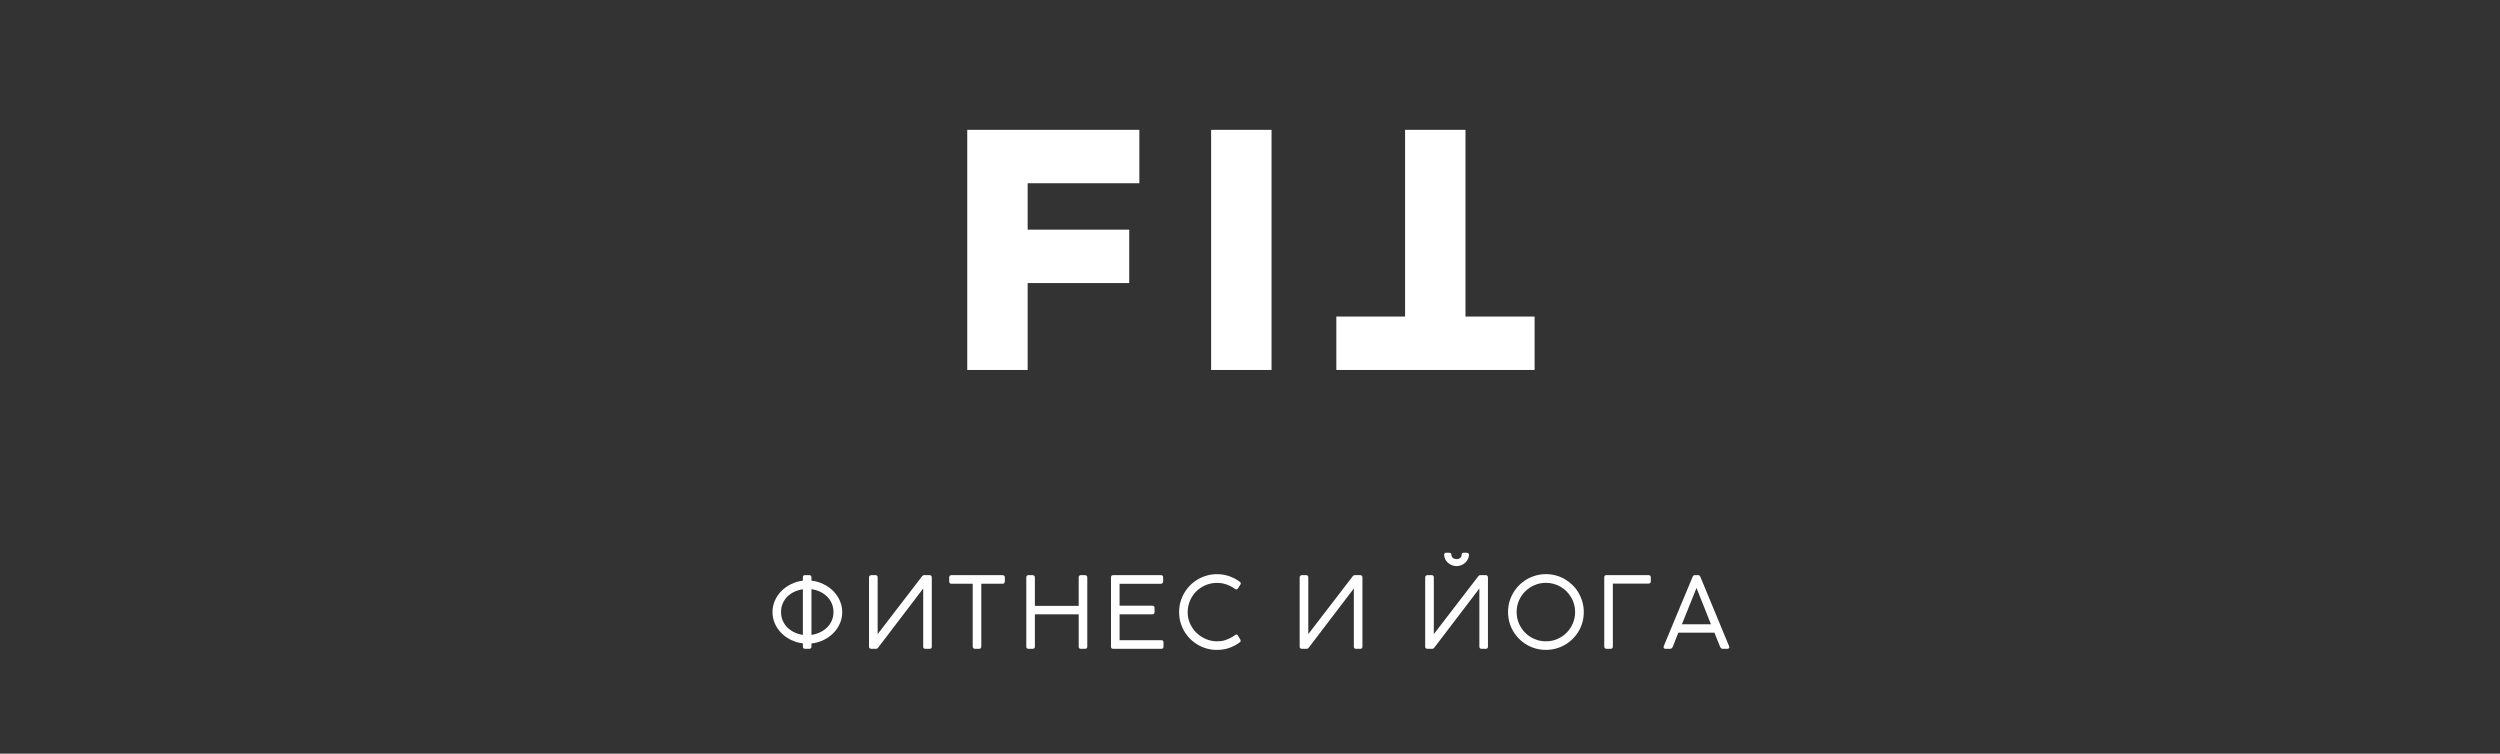
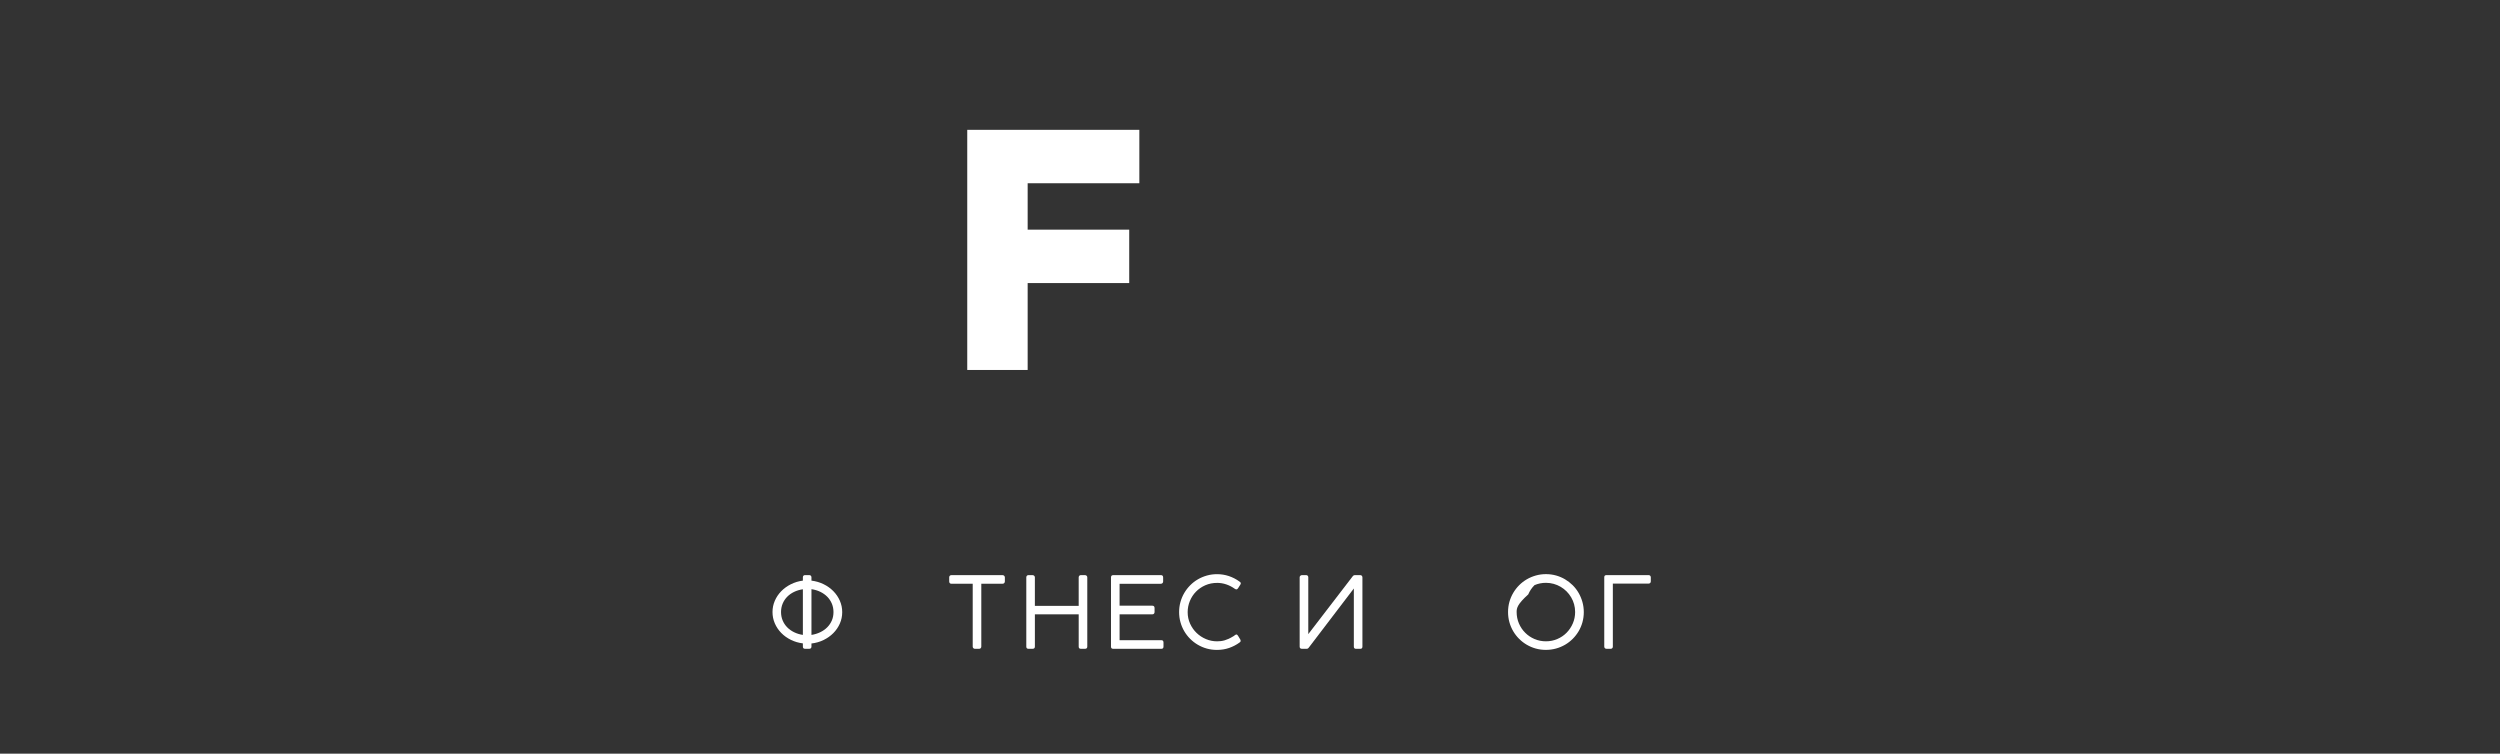
<svg xmlns="http://www.w3.org/2000/svg" id="Layer_1" x="0px" y="0px" width="680px" height="205px" viewBox="0 0 680 205" xml:space="preserve">
  <rect x="0" y="0" width="680" height="205" fill="#333333" stroke="none" />
  <g>
    <path fill="#FFFFFF" d="M220.715,157.932c1.182,0.145,2.28,0.465,3.299,0.965c1.019,0.498,1.903,1.131,2.655,1.896 c0.753,0.764,1.345,1.634,1.771,2.611c0.428,0.976,0.642,2.008,0.642,3.097c0,1.099-0.214,2.132-0.642,3.104 c-0.427,0.972-1.018,1.836-1.766,2.592s-1.631,1.383-2.648,1.882c-1.019,0.499-2.122,0.817-3.313,0.952v0.85 c0,0.198-0.054,0.348-0.162,0.446c-0.107,0.098-0.257,0.147-0.444,0.147h-1.12c-0.405,0-0.607-0.197-0.607-0.596v-0.877 c-1.17-0.145-2.257-0.464-3.26-0.959c-1.003-0.494-1.876-1.12-2.618-1.876c-0.741-0.756-1.324-1.619-1.748-2.591 c-0.423-0.973-0.634-2.006-0.634-3.104c0-1.08,0.211-2.104,0.634-3.076c0.424-0.975,1.007-1.836,1.748-2.593 c0.742-0.755,1.615-1.385,2.618-1.889s2.09-0.833,3.26-0.983v-0.906c0-0.178,0.052-0.323,0.155-0.433 c0.104-0.106,0.254-0.161,0.452-0.161h1.12c0.18,0,0.327,0.055,0.438,0.161c0.112,0.108,0.169,0.255,0.169,0.433L220.715,157.932 L220.715,157.932z M212.442,166.475c0,0.818,0.146,1.578,0.438,2.28c0.292,0.701,0.702,1.323,1.229,1.863s1.151,0.987,1.876,1.342 c0.724,0.356,1.521,0.603,2.396,0.735v-12.416c-0.864,0.127-1.659,0.365-2.389,0.716c-0.729,0.351-1.355,0.796-1.883,1.335 c-0.526,0.54-0.938,1.162-1.229,1.863C212.588,164.896,212.442,165.656,212.442,166.475 M226.707,166.475 c0-0.816-0.146-1.58-0.445-2.287c-0.297-0.707-0.711-1.33-1.24-1.869c-0.531-0.538-1.163-0.986-1.896-1.344 c-0.732-0.354-1.537-0.595-2.409-0.721v12.443c0.863-0.135,1.662-0.381,2.396-0.736c0.732-0.354,1.368-0.802,1.903-1.342 c0.534-0.54,0.95-1.159,1.248-1.855C226.561,168.064,226.707,167.302,226.707,166.475" />
-     <path fill="#FFFFFF" d="M237.02,176.477c-0.434,0-0.647-0.199-0.647-0.596v-18.854c0-0.18,0.067-0.324,0.202-0.434 s0.284-0.16,0.445-0.16h1.105c0.171,0,0.31,0.047,0.412,0.142c0.104,0.095,0.164,0.223,0.182,0.385v15.521l12.119-15.775 c0.135-0.182,0.308-0.271,0.515-0.271h1.497c0.181,0,0.323,0.061,0.433,0.176c0.106,0.117,0.162,0.267,0.162,0.445v18.827 c0,0.396-0.198,0.595-0.595,0.595h-1.119c-0.414,0-0.621-0.196-0.621-0.595v-15.817l-12.31,16.154 c-0.136,0.174-0.302,0.258-0.5,0.258H237.02L237.02,176.477z" />
    <path fill="#FFFFFF" d="M272.676,156.434c0.162,0,0.308,0.049,0.434,0.148s0.197,0.248,0.215,0.445v1.105 c0,0.182-0.055,0.333-0.168,0.459s-0.272,0.189-0.479,0.189h-5.763v17.086c0,0.171-0.052,0.314-0.155,0.432 c-0.103,0.117-0.259,0.178-0.466,0.178h-1.094c-0.179,0-0.328-0.058-0.445-0.17c-0.117-0.113-0.175-0.26-0.175-0.438v-17.086h-5.79 c-0.18,0-0.326-0.054-0.438-0.156c-0.112-0.103-0.168-0.269-0.168-0.492v-1.104c0-0.18,0.056-0.324,0.168-0.435 c0.111-0.105,0.259-0.159,0.438-0.159h13.888L272.676,156.434L272.676,156.434z" />
    <path fill="#FFFFFF" d="M293.406,157.027c0-0.162,0.055-0.303,0.162-0.42c0.107-0.115,0.252-0.174,0.432-0.174h1.107 c0.162,0,0.308,0.053,0.438,0.159c0.13,0.109,0.195,0.255,0.195,0.435v18.854c0,0.396-0.211,0.594-0.634,0.594h-1.107 c-0.396,0-0.594-0.197-0.594-0.594v-8.785h-11.917v8.785c0,0.396-0.216,0.594-0.648,0.594h-1.093c-0.396,0-0.594-0.197-0.594-0.594 v-18.854c0-0.162,0.052-0.303,0.154-0.42c0.104-0.115,0.25-0.174,0.438-0.174h1.12c0.162,0,0.306,0.059,0.432,0.174 c0.126,0.117,0.189,0.258,0.189,0.42v7.771h11.917v-7.771H293.406z" />
    <path fill="#FFFFFF" d="M315.77,156.434c0.403,0,0.605,0.211,0.605,0.635v1.095c0,0.162-0.053,0.305-0.162,0.431 c-0.105,0.126-0.265,0.189-0.471,0.189h-11.216v5.965h8.921c0.162,0,0.301,0.05,0.419,0.146c0.116,0.102,0.174,0.256,0.174,0.475 v1.105c0,0.161-0.048,0.305-0.146,0.432c-0.1,0.126-0.247,0.188-0.445,0.188h-8.921v7.031h11.337c0.405,0,0.605,0.212,0.605,0.635 v1.12c0,0.395-0.196,0.594-0.594,0.594h-13.091c-0.396,0-0.594-0.188-0.594-0.565v-18.854c0-0.412,0.197-0.619,0.594-0.619h12.984 V156.434z" />
    <path fill="#FFFFFF" d="M337.148,158.188c0.1,0.072,0.183,0.146,0.25,0.218c0.065,0.071,0.102,0.157,0.102,0.257 c0,0.07-0.021,0.148-0.062,0.234c-0.04,0.086-0.083,0.16-0.128,0.225l-0.566,0.89c-0.146,0.207-0.297,0.313-0.459,0.313 c-0.064-0.009-0.135-0.029-0.216-0.063c-0.081-0.03-0.171-0.083-0.271-0.153c-0.674-0.486-1.419-0.869-2.231-1.147 c-0.814-0.278-1.642-0.418-2.479-0.418c-1.178,0-2.26,0.215-3.246,0.647c-0.983,0.432-1.833,1.015-2.544,1.748 c-0.711,0.731-1.264,1.58-1.66,2.543c-0.395,0.963-0.594,1.975-0.594,3.037c0,1.114,0.221,2.156,0.662,3.125 c0.44,0.965,1.03,1.806,1.768,2.516c0.737,0.711,1.59,1.271,2.553,1.675c0.962,0.403,1.966,0.606,3.01,0.606 c0.35,0,0.694-0.021,1.032-0.062c0.337-0.041,0.677-0.108,1.019-0.209c0.341-0.103,0.695-0.229,1.061-0.394 c0.362-0.161,0.744-0.362,1.141-0.605c0.081-0.036,0.169-0.088,0.263-0.154c0.095-0.067,0.186-0.136,0.271-0.201 c0.085-0.068,0.169-0.125,0.25-0.17s0.146-0.067,0.202-0.067c0.171,0,0.322,0.112,0.459,0.338l0.621,1.024 c0.063,0.119,0.094,0.244,0.094,0.379c0,0.188-0.104,0.342-0.313,0.459c-0.854,0.621-1.795,1.107-2.818,1.464 c-1.025,0.356-2.135,0.532-3.32,0.532c-0.954,0-1.867-0.121-2.74-0.363s-1.69-0.59-2.457-1.039 c-0.764-0.449-1.46-0.986-2.085-1.612c-0.625-0.625-1.16-1.317-1.604-2.077c-0.445-0.762-0.789-1.58-1.032-2.457 s-0.364-1.793-0.364-2.746c0-0.944,0.121-1.855,0.364-2.733c0.243-0.877,0.59-1.697,1.039-2.461 c0.45-0.767,0.986-1.464,1.613-2.093c0.625-0.631,1.318-1.168,2.084-1.612c0.766-0.446,1.587-0.791,2.464-1.039 c0.878-0.247,1.793-0.371,2.747-0.371c1.134,0,2.216,0.175,3.246,0.524C335.295,157.042,336.256,157.541,337.148,158.188" />
    <path fill="#FFFFFF" d="M354.154,176.477c-0.435,0-0.647-0.199-0.647-0.596v-18.854c0-0.18,0.067-0.324,0.202-0.434 s0.284-0.16,0.445-0.16h1.104c0.171,0,0.311,0.047,0.412,0.142c0.104,0.095,0.164,0.223,0.184,0.385v15.521l12.117-15.775 c0.138-0.182,0.309-0.271,0.516-0.271h1.498c0.18,0,0.322,0.061,0.432,0.176c0.107,0.117,0.162,0.267,0.162,0.445v18.827 c0,0.396-0.198,0.595-0.594,0.595h-1.12c-0.414,0-0.621-0.196-0.621-0.595v-15.817l-12.31,16.154 c-0.137,0.174-0.303,0.258-0.5,0.258H354.154L354.154,176.477z" />
-     <path fill="#FFFFFF" d="M388.297,176.475c-0.432,0-0.646-0.197-0.646-0.593v-18.854c0-0.18,0.064-0.323,0.201-0.433 c0.137-0.105,0.282-0.161,0.444-0.161h1.107c0.171,0,0.308,0.047,0.411,0.143c0.103,0.095,0.163,0.223,0.183,0.385v15.521 l12.119-15.777c0.135-0.18,0.306-0.27,0.513-0.27h1.498c0.179,0,0.324,0.059,0.433,0.176c0.107,0.117,0.16,0.265,0.16,0.445v18.826 c0,0.396-0.196,0.594-0.593,0.594h-1.12c-0.415,0-0.622-0.197-0.622-0.594v-15.816l-12.307,16.153 c-0.136,0.173-0.302,0.257-0.5,0.257h-1.282V176.475z M397.489,153.721c0.414-0.171,0.771-0.4,1.08-0.688 c0.306-0.289,0.546-0.619,0.722-0.993c0.176-0.373,0.263-0.763,0.263-1.167c0-0.198-0.07-0.336-0.216-0.412 c-0.144-0.076-0.301-0.113-0.472-0.113h-0.783c-0.216,0-0.356,0.068-0.425,0.209c-0.067,0.139-0.103,0.284-0.103,0.438 c0,0.289-0.125,0.54-0.371,0.756c-0.247,0.216-0.572,0.325-0.979,0.325c-0.468,0-0.823-0.123-1.065-0.366 c-0.243-0.242-0.363-0.521-0.363-0.836c0-0.146-0.051-0.269-0.148-0.371c-0.099-0.104-0.229-0.153-0.392-0.153h-0.904 c-0.145,0-0.269,0.049-0.371,0.146c-0.104,0.099-0.155,0.225-0.155,0.378c0,0.403,0.086,0.791,0.258,1.161 c0.172,0.367,0.405,0.693,0.708,0.978c0.303,0.283,0.654,0.515,1.061,0.688c0.405,0.176,0.846,0.268,1.323,0.275 C396.628,153.977,397.074,153.893,397.489,153.721" />
-     <path fill="#FFFFFF" d="M420.499,156.164c0.944,0,1.855,0.122,2.732,0.363c0.878,0.244,1.693,0.591,2.457,1.041 c0.76,0.449,1.455,0.986,2.085,1.611c0.63,0.627,1.168,1.322,1.61,2.092c0.446,0.771,0.791,1.595,1.039,2.478 c0.247,0.882,0.371,1.8,0.371,2.754c0,0.942-0.122,1.854-0.362,2.731c-0.242,0.877-0.592,1.697-1.038,2.457 c-0.45,0.76-0.988,1.453-1.613,2.078c-0.626,0.625-1.32,1.162-2.085,1.605c-0.769,0.443-1.589,0.789-2.471,1.031 c-0.885,0.242-1.802,0.363-2.756,0.363c-0.951,0-1.864-0.121-2.736-0.363c-0.873-0.242-1.692-0.59-2.457-1.039 c-0.768-0.449-1.46-0.986-2.085-1.612c-0.625-0.625-1.16-1.315-1.606-2.078c-0.445-0.761-0.79-1.577-1.033-2.454 c-0.24-0.88-0.361-1.793-0.361-2.748c0-0.944,0.121-1.855,0.361-2.733c0.243-0.877,0.593-1.696,1.039-2.461 c0.451-0.765,0.988-1.462,1.614-2.093c0.625-0.629,1.32-1.166,2.085-1.612c0.764-0.446,1.586-0.791,2.462-1.039 C418.629,156.288,419.544,156.164,420.499,156.164 M412.525,166.461c0,1.105,0.207,2.145,0.621,3.109 c0.411,0.969,0.98,1.813,1.707,2.537c0.725,0.727,1.567,1.295,2.534,1.707c0.971,0.416,2.008,0.623,3.112,0.623 c1.088,0,2.116-0.207,3.084-0.623c0.966-0.412,1.811-0.98,2.523-1.707c0.716-0.724,1.279-1.568,1.7-2.537 c0.419-0.965,0.628-2.004,0.628-3.109c0-0.729-0.097-1.432-0.283-2.105c-0.189-0.674-0.457-1.307-0.804-1.896 c-0.349-0.588-0.763-1.124-1.241-1.604c-0.481-0.48-1.02-0.896-1.605-1.241c-0.59-0.347-1.222-0.613-1.896-0.804 c-0.676-0.188-1.377-0.283-2.105-0.283c-1.104,0-2.144,0.209-3.111,0.628s-1.813,0.983-2.535,1.7 c-0.727,0.715-1.297,1.557-1.707,2.522C412.732,164.345,412.525,165.373,412.525,166.461" />
+     <path fill="#FFFFFF" d="M420.499,156.164c0.944,0,1.855,0.122,2.732,0.363c0.878,0.244,1.693,0.591,2.457,1.041 c0.76,0.449,1.455,0.986,2.085,1.611c0.63,0.627,1.168,1.322,1.61,2.092c0.446,0.771,0.791,1.595,1.039,2.478 c0.247,0.882,0.371,1.8,0.371,2.754c0,0.942-0.122,1.854-0.362,2.731c-0.242,0.877-0.592,1.697-1.038,2.457 c-0.45,0.76-0.988,1.453-1.613,2.078c-0.626,0.625-1.32,1.162-2.085,1.605c-0.769,0.443-1.589,0.789-2.471,1.031 c-0.885,0.242-1.802,0.363-2.756,0.363c-0.951,0-1.864-0.121-2.736-0.363c-0.873-0.242-1.692-0.59-2.457-1.039 c-0.768-0.449-1.46-0.986-2.085-1.612c-0.625-0.625-1.16-1.315-1.606-2.078c-0.445-0.761-0.79-1.577-1.033-2.454 c-0.24-0.88-0.361-1.793-0.361-2.748c0-0.944,0.121-1.855,0.361-2.733c0.243-0.877,0.593-1.696,1.039-2.461 c0.451-0.765,0.988-1.462,1.614-2.093c0.625-0.629,1.32-1.166,2.085-1.612c0.764-0.446,1.586-0.791,2.462-1.039 C418.629,156.288,419.544,156.164,420.499,156.164 M412.525,166.461c0,1.105,0.207,2.145,0.621,3.109 c0.411,0.969,0.98,1.813,1.707,2.537c0.725,0.727,1.567,1.295,2.534,1.707c0.971,0.416,2.008,0.623,3.112,0.623 c1.088,0,2.116-0.207,3.084-0.623c0.966-0.412,1.811-0.98,2.523-1.707c0.716-0.724,1.279-1.568,1.7-2.537 c0.419-0.965,0.628-2.004,0.628-3.109c0-0.729-0.097-1.432-0.283-2.105c-0.189-0.674-0.457-1.307-0.804-1.896 c-0.349-0.588-0.763-1.124-1.241-1.604c-0.481-0.48-1.02-0.896-1.605-1.241c-0.59-0.347-1.222-0.613-1.896-0.804 c-0.676-0.188-1.377-0.283-2.105-0.283c-1.104,0-2.144,0.209-3.111,0.628c-0.727,0.715-1.297,1.557-1.707,2.522C412.732,164.345,412.525,165.373,412.525,166.461" />
    <path fill="#FFFFFF" d="M438.694,158.742v17.139c0,0.189-0.06,0.336-0.169,0.439c-0.112,0.103-0.255,0.154-0.427,0.154h-1.119 c-0.197,0-0.353-0.061-0.459-0.178c-0.107-0.113-0.161-0.256-0.161-0.418v-18.854c0-0.396,0.194-0.594,0.594-0.594h11.471 c0.183,0,0.325,0.06,0.436,0.176c0.105,0.115,0.16,0.257,0.16,0.418v1.094c0,0.197-0.06,0.352-0.177,0.459 c-0.115,0.107-0.256,0.162-0.419,0.162L438.694,158.742L438.694,158.742z" />
-     <path fill="#FFFFFF" d="M454.984,175.936c-0.146,0.36-0.395,0.541-0.743,0.541h-1.16c-0.387,0-0.58-0.146-0.58-0.433 c0-0.081,0.008-0.167,0.026-0.258c0.009-0.035,0.021-0.065,0.041-0.095c0.972-2.338,1.828-4.401,2.567-6.188 c0.743-1.786,1.392-3.339,1.938-4.655c0.549-1.318,1.011-2.429,1.389-3.326c0.378-0.899,0.689-1.646,0.935-2.233 c0.24-0.59,0.432-1.042,0.563-1.356c0.136-0.314,0.235-0.548,0.297-0.695c0.064-0.148,0.104-0.25,0.122-0.305 c0.036-0.098,0.1-0.207,0.185-0.324c0.086-0.114,0.25-0.174,0.491-0.174h0.798c0.225,0,0.38,0.06,0.466,0.174 c0.085,0.117,0.147,0.228,0.193,0.324l7.774,18.772c0,0.011,0.015,0.056,0.046,0.136c0.032,0.081,0.048,0.146,0.048,0.203 c0,0.145-0.056,0.252-0.169,0.322c-0.109,0.072-0.258,0.109-0.438,0.109h-1.161c-0.182,0-0.33-0.049-0.452-0.144 c-0.121-0.097-0.214-0.22-0.277-0.371l-1.563-3.874h-9.814L454.984,175.936z M457.481,169.795h7.896l-3.927-9.879L457.481,169.795z " />
  </g>
  <g>
    <polygon fill="#FFFFFF" points="263.092,100.632 263.092,35.315 309.9,35.315 309.9,49.844 279.521,49.844 279.521,62.465 307.147,62.465 307.147,76.995 279.521,76.995 279.521,100.632 " />
-     <rect x="329.426" y="35.315" fill="#FFFFFF" width="16.43" height="65.317" />
-     <polygon fill="#FFFFFF" points="363.484,100.632 363.484,86.103 382.185,86.103 382.185,35.314 398.612,35.314 398.612,86.103 417.408,86.103 417.408,100.632 " />
  </g>
</svg>